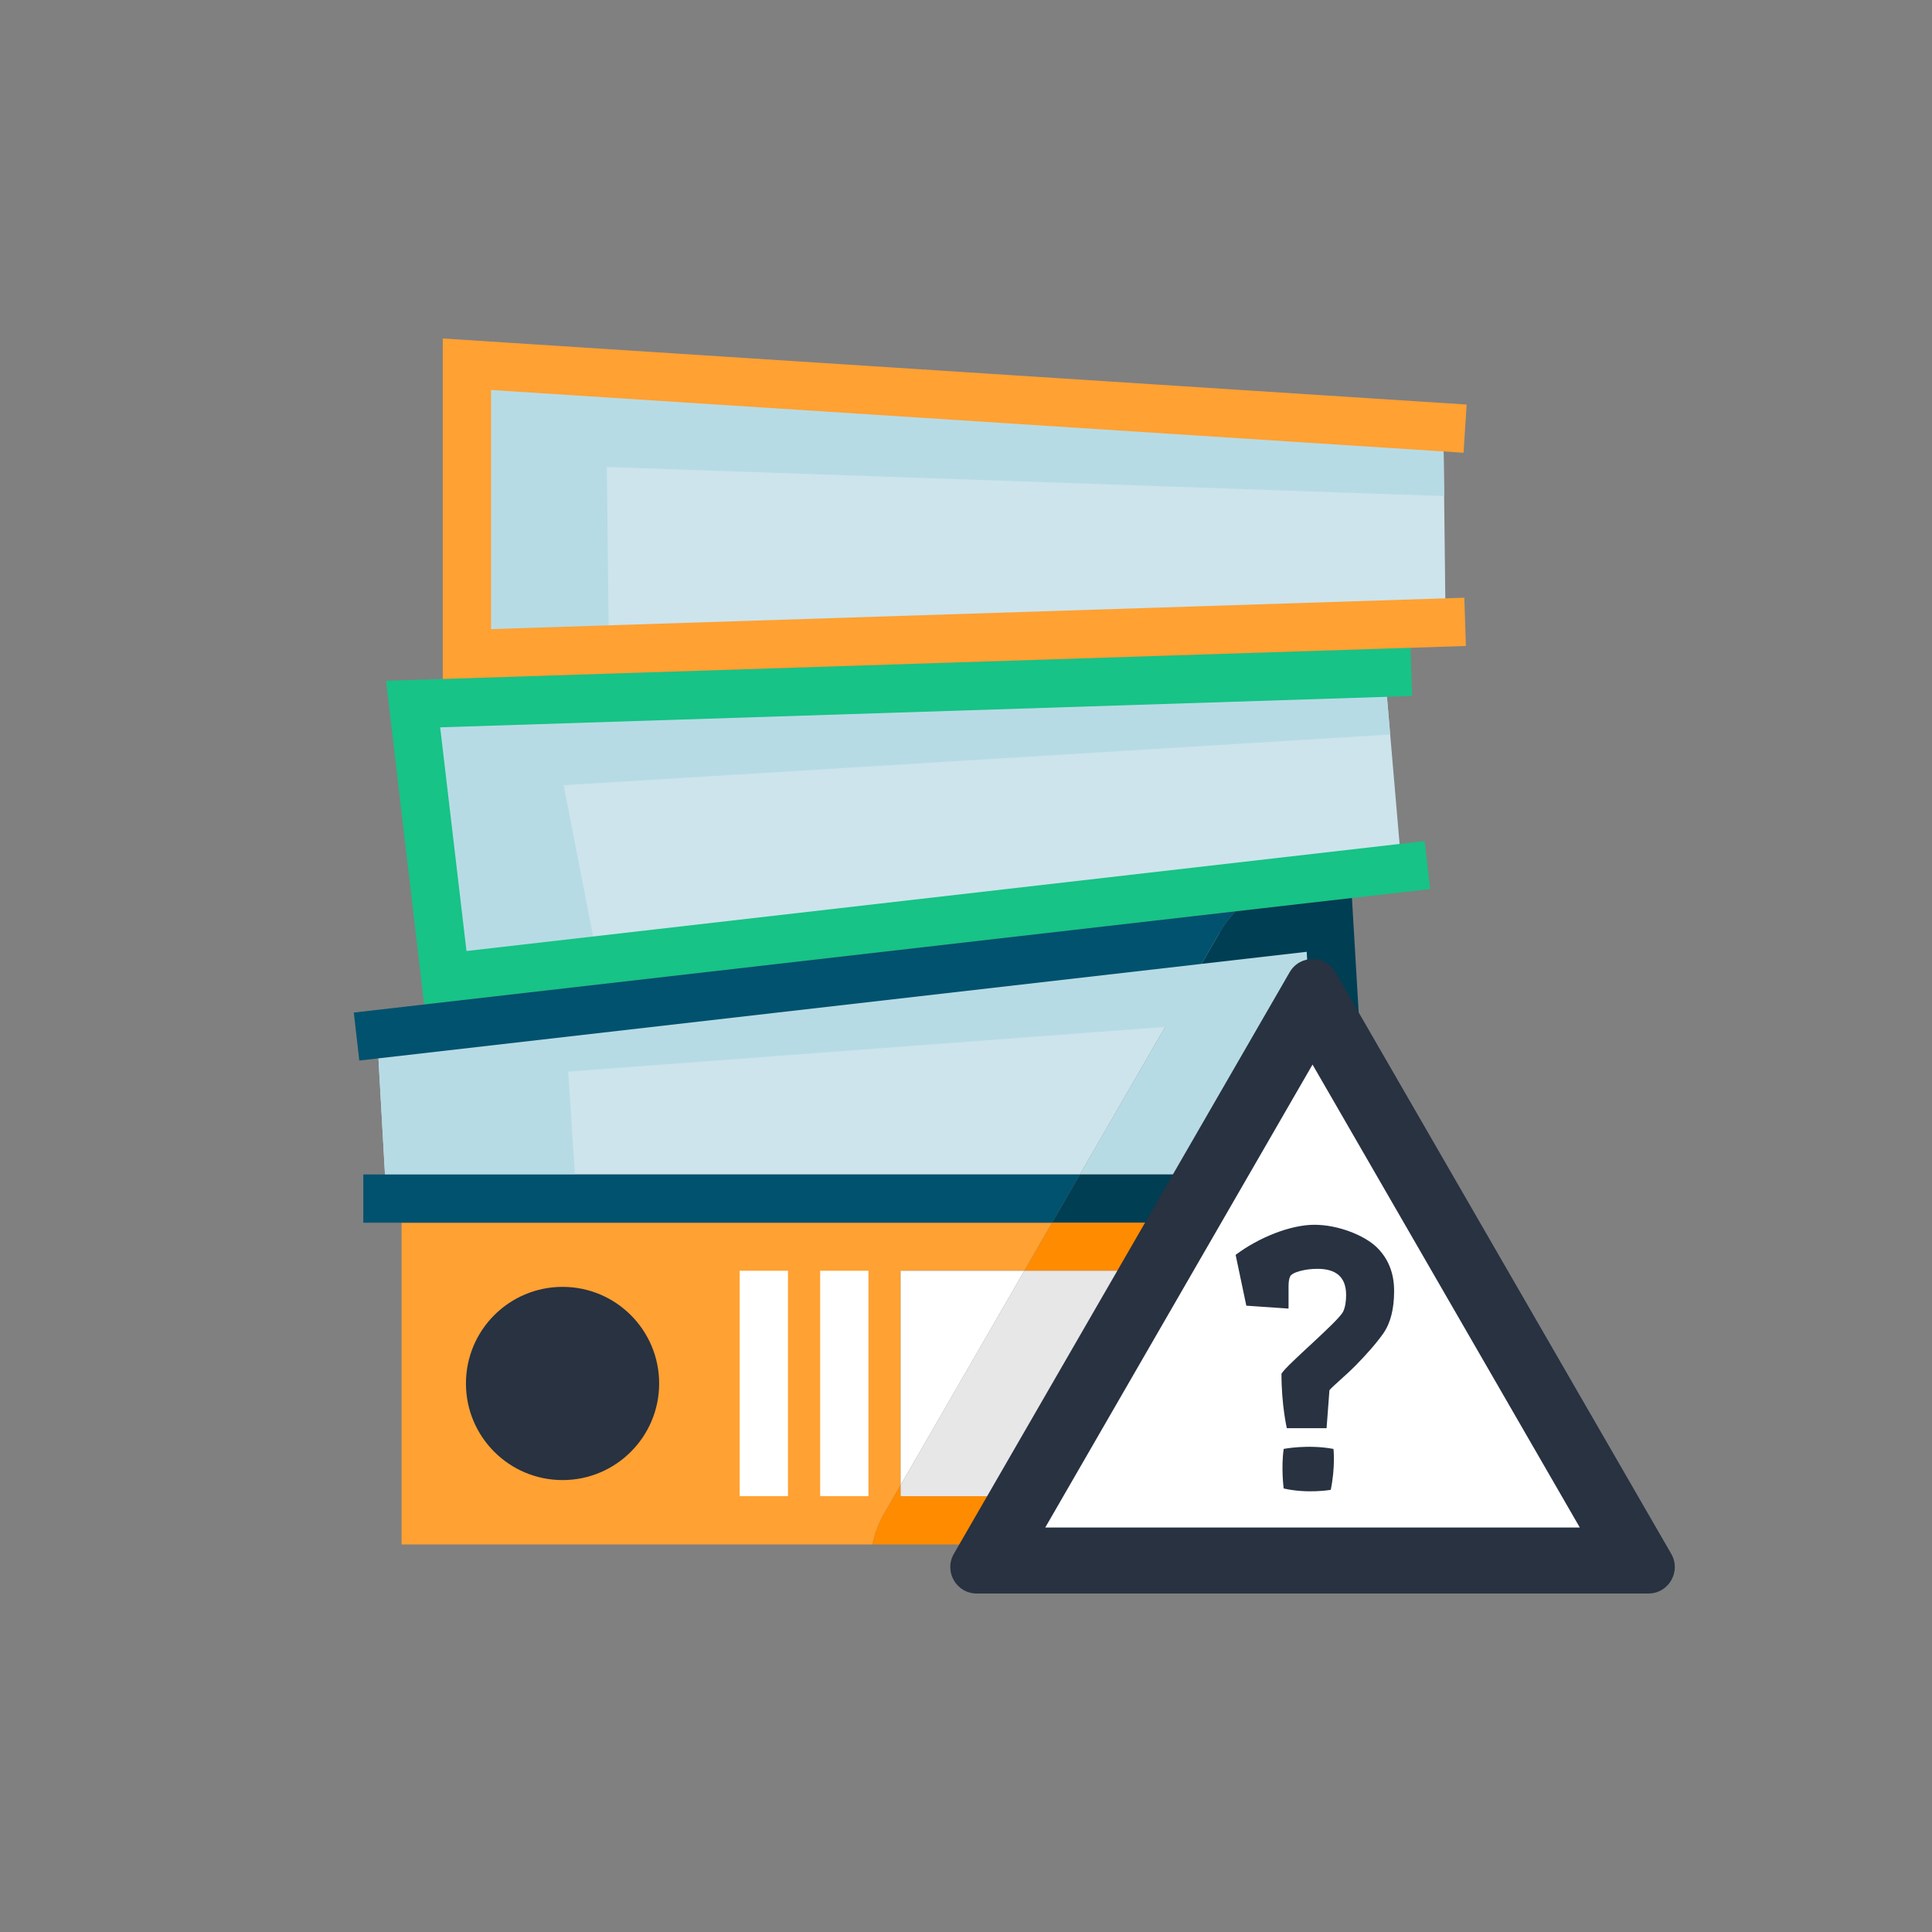
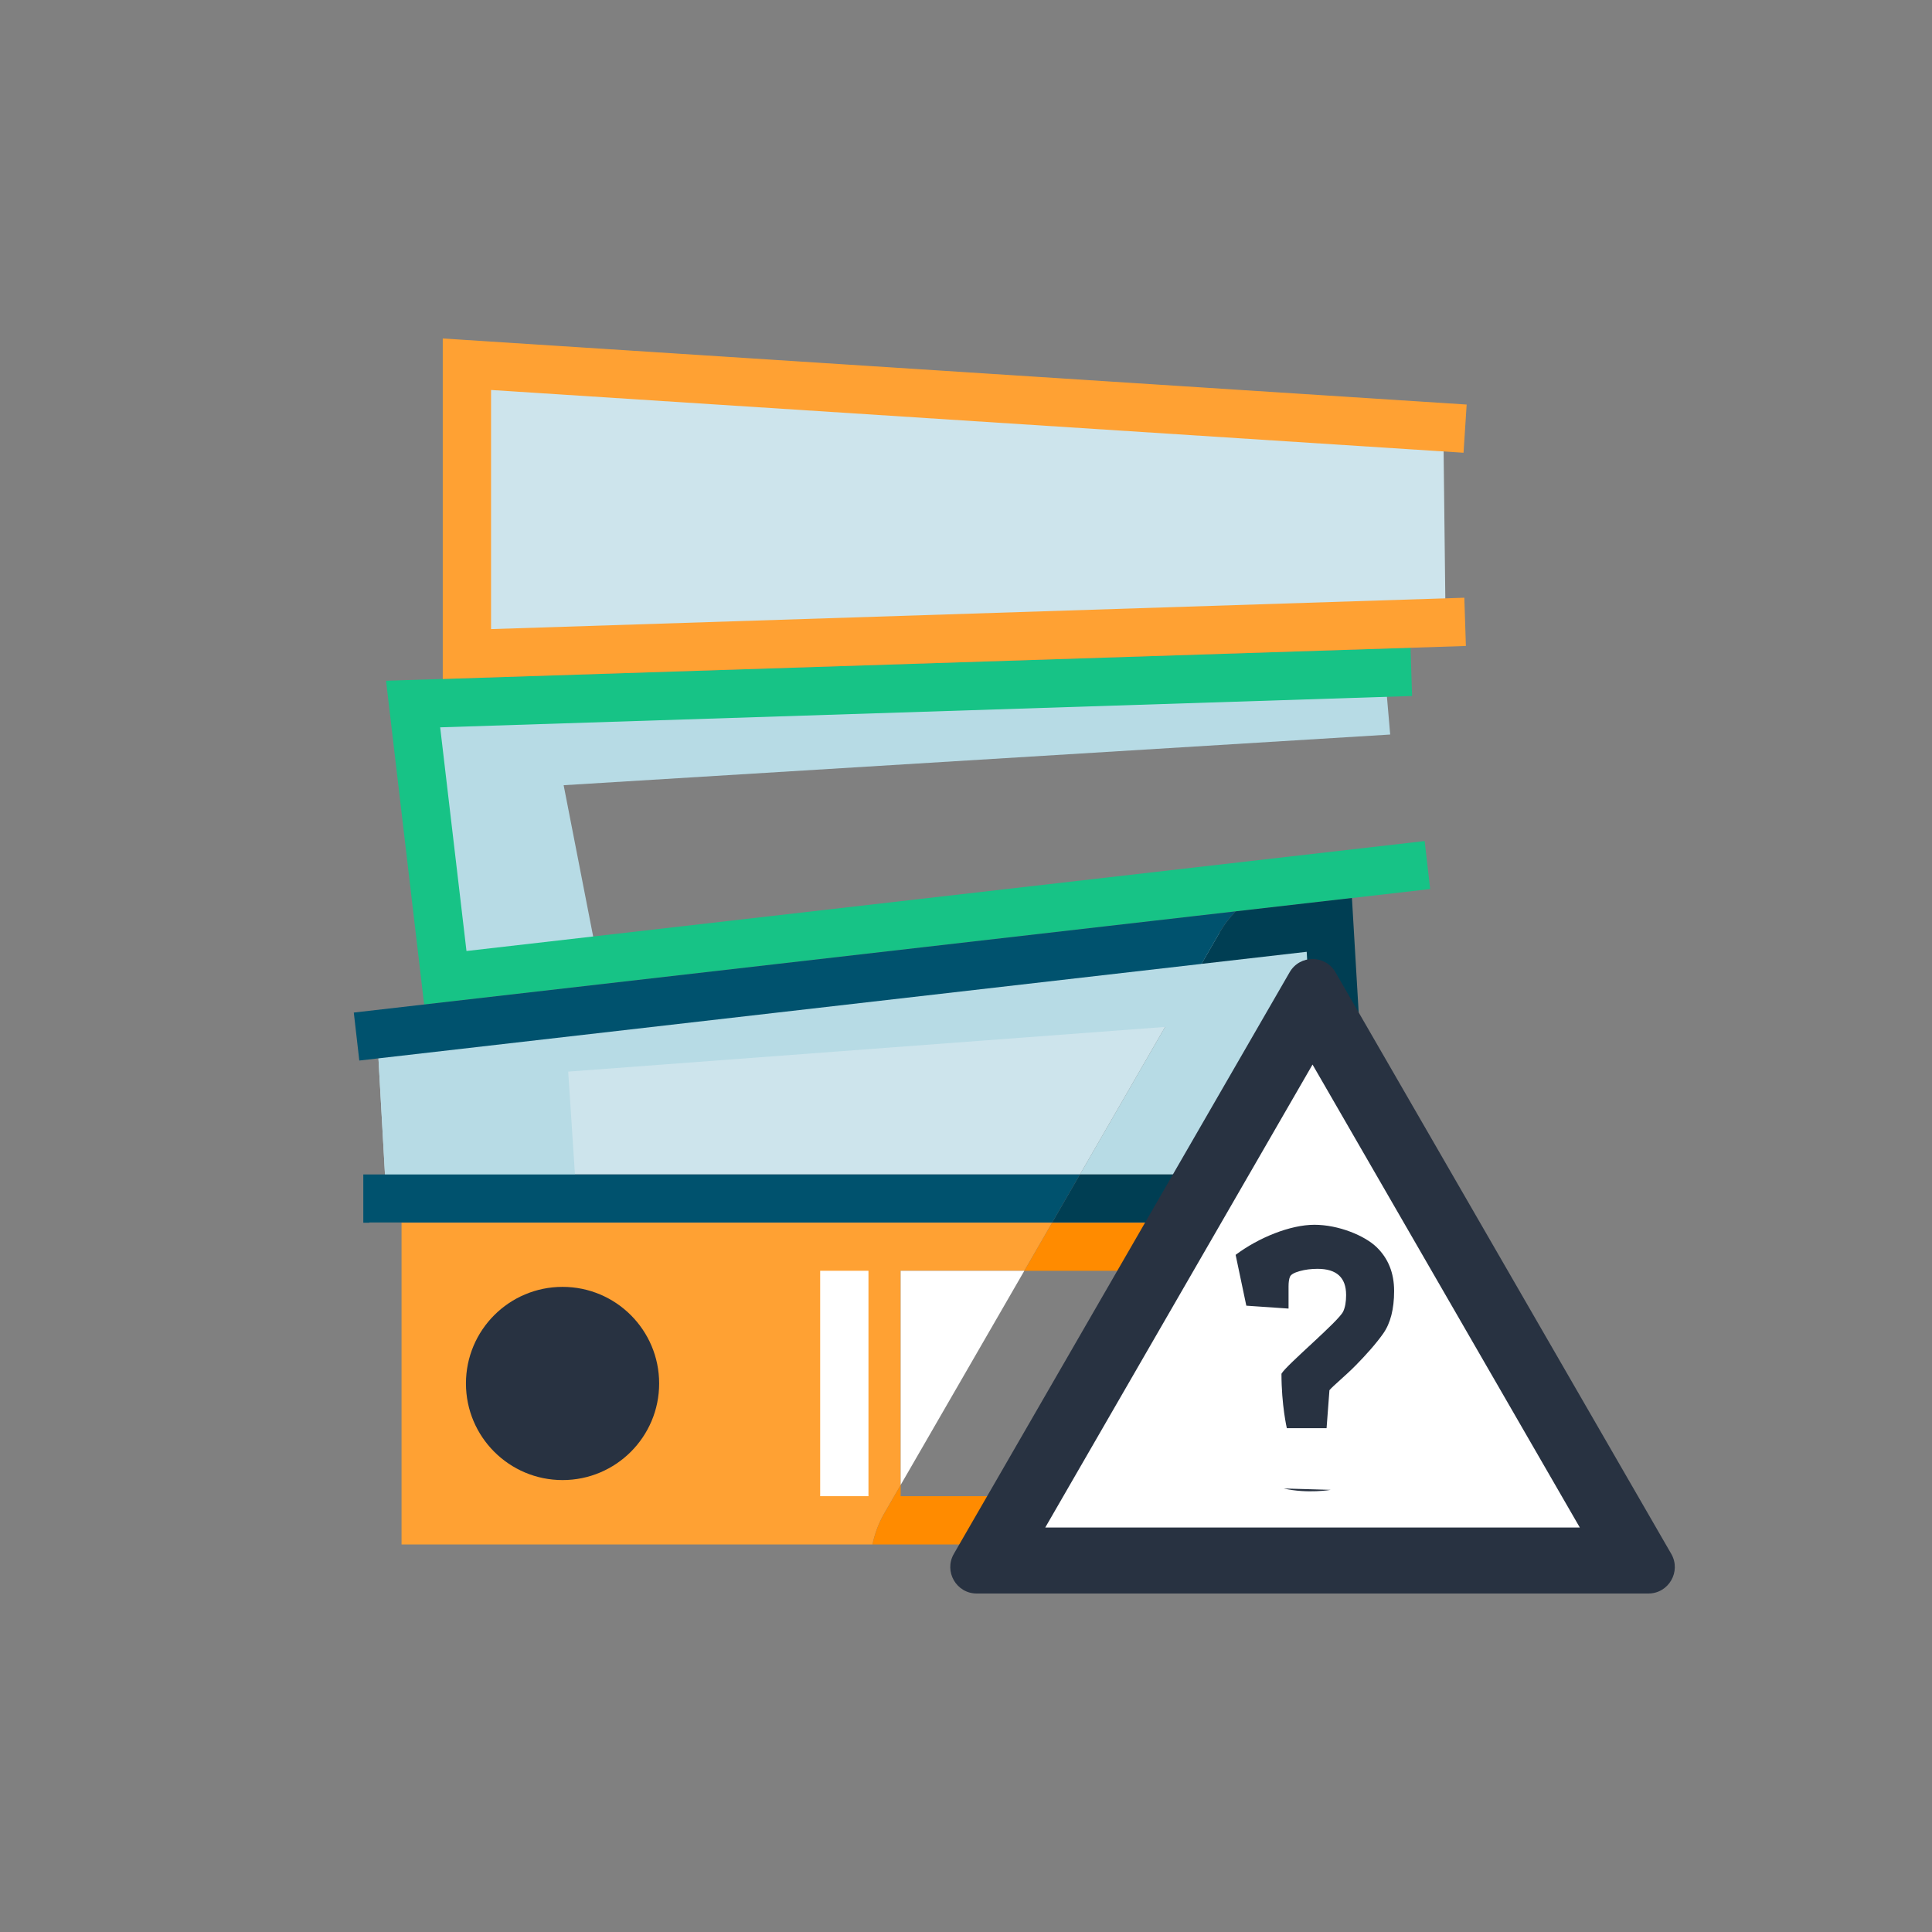
<svg xmlns="http://www.w3.org/2000/svg" viewBox="0 0 120 120">
  <rect x="0" y="0" width="120" height="120" fill="#808080" stroke="none" />
  <defs>
    <style>.cls-1{fill:none;}.cls-1,.cls-2,.cls-3,.cls-4,.cls-5,.cls-6,.cls-7,.cls-8,.cls-9,.cls-10,.cls-11{stroke-width:0px;}.cls-2{fill:#b7dbe5;}.cls-3{fill:#cde4ec;}.cls-4{fill:#003e53;}.cls-5{fill:#ff8b00;}.cls-6{fill:#283241;}.cls-7{fill:#17c386;}.cls-8{fill:#ffa133;}.cls-9{fill:#fff;}.cls-10{fill:#00526e;}.cls-11{fill:#e7e7e7;}</style>
  </defs>
  <g id="kaders">
    <rect class="cls-1" height="120" width="120" />
  </g>
  <g id="Laag_1">
    <path class="cls-8" d="M55.941,92.234v-13.305h7.681l1.722-2.982H24.941v19.982h29.248c.143-.664.376-1.313.725-1.917l1.027-1.778Z" />
    <polygon class="cls-3" points="74.628 59.868 23.506 65.735 23.912 72.947 67.077 72.947 74.628 59.868" />
    <polygon class="cls-2" points="82.775 63.005 82.444 57.101 23.433 64.442 23.997 74.466 35.815 74.522 35.292 66.56 82.775 63.005" />
-     <polygon class="cls-4" points="71.554 75.93 22.941 75.93 22.941 75.947 71.544 75.947 71.554 75.93" />
    <polygon class="cls-3" points="29.362 40.724 89.786 38.466 89.644 26.183 28.797 22.936 29.362 40.724" />
-     <polygon class="cls-2" points="89.698 30.813 89.644 26.183 28.797 22.936 29.362 40.724 37.82 40.408 37.692 29.007 89.698 30.813" />
-     <polygon class="cls-3" points="25.55 43.83 27.527 61.195 87.103 54.418 85.974 41.289 25.55 43.83" />
    <polygon class="cls-2" points="86.347 45.623 85.974 41.289 25.55 43.83 27.527 61.195 37.218 60.093 35.009 48.771 86.347 45.623" />
    <rect class="cls-9" height="3" transform="translate(-33.488 138.371) rotate(-90)" width="14" x="45.441" y="84.43" />
-     <rect class="cls-9" height="3" transform="translate(-38.488 133.371) rotate(-90)" width="14" x="40.441" y="84.43" />
    <circle class="cls-6" cx="34.941" cy="85.93" r="6" />
    <polygon class="cls-7" points="26.344 62.391 23.978 42.283 87.611 40.231 87.707 43.229 27.34 45.176 28.974 59.069 88.488 52.239 88.83 55.22 26.344 62.391" />
    <polygon class="cls-8" points="27.5 42.173 27.5 21.024 91.097 25.127 90.903 28.121 30.5 24.223 30.5 39.075 90.952 37.125 91.049 40.123 27.5 42.173" />
    <polygon class="cls-1" points="65.355 75.93 22.941 75.93 22.941 75.947 65.345 75.947 65.355 75.93" />
    <polygon class="cls-9" points="55.941 92.234 63.623 78.93 55.941 78.93 55.941 92.234" />
    <polygon class="cls-10" points="65.355 75.93 67.077 72.947 23.912 72.947 22.565 72.947 22.565 75.947 22.941 75.947 22.941 75.93 65.355 75.93" />
    <path class="cls-10" d="M75.772,57.887c.273-.472.605-.898.976-1.281l-54.773,6.286.342,2.98,1.19-.136,51.122-5.867,1.144-1.981Z" />
    <polygon class="cls-1" points="65.355 75.93 65.345 75.947 71.544 75.947 71.554 75.93 65.355 75.93" />
    <polygon class="cls-2" points="81.974 72.947 81.308 61.623 81.161 59.118 74.628 59.868 67.077 72.947 73.276 72.947 81.974 72.947" />
    <path class="cls-5" d="M91.056,95.93v-20h-5.901v.018s-13.61,0-13.61,0h-6.2l-1.722,2.982h24.433v14h-32.115v-.695l-1.027,1.778c-.349.604-.582,1.253-.725,1.917h36.866Z" />
-     <polygon class="cls-11" points="55.941 92.93 62.524 92.93 88.056 92.93 88.056 78.93 69.822 78.93 63.623 78.93 55.941 92.234 55.941 92.93" />
    <path class="cls-4" d="M74.628,59.868l6.533-.75.147,2.505.666,11.324h-14.897l-1.722,2.982h6.2l-.01.018h13.612v-.018s-.849-14.424-.849-14.424l-.337-5.729-7.222.829c-.371.384-.703.809-.976,1.281l-1.144,1.981Z" />
    <path class="cls-9" d="M80.162,61.431l-19.983,34.611c-.606,1.049.151,2.36,1.362,2.36h39.966c1.211,0,1.968-1.311,1.362-2.36l-19.983-34.611c-.606-1.049-2.119-1.049-2.725,0Z" />
    <path class="cls-6" d="M81.524,66.122l16.601,28.755h-33.203l16.601-28.755M81.524,59.566c-.553,0-1.106.274-1.422.821l-20.857,36.126c-.632,1.095.158,2.463,1.422,2.463h41.715c1.264,0,2.054-1.368,1.422-2.463l-20.857-36.126c-.316-.547-.869-.821-1.422-.821h0Z" />
    <path class="cls-6" d="M83.609,80.429c0-1.08-.592-1.62-1.775-1.62-.395,0-.763.047-1.106.142s-.544.21-.604.347c-.061.137-.09.343-.09.617v1.363l-2.623-.18-.664-3.157c1.423-1.068,3.393-1.868,4.893-1.868s3.108.671,3.846,1.373c.736.704,1.105,1.616,1.105,2.739s-.227,2.006-.681,2.649c-.455.643-1.067,1.322-1.69,1.957-.64.653-1.457,1.317-1.646,1.557l-.178,2.358h-2.469s-.333-1.423-.333-3.381c.309-.549,3.544-3.247,3.835-3.867.12-.257.181-.6.181-1.029Z" />
-     <path class="cls-6" d="M82.655,92.537s-1.44.254-2.923-.085c0,0-.169-1.271,0-2.457,0,0,1.483-.297,3.092,0,0,0,.127,1.101-.169,2.542Z" />
+     <path class="cls-6" d="M82.655,92.537s-1.44.254-2.923-.085Z" />
  </g>
</svg>